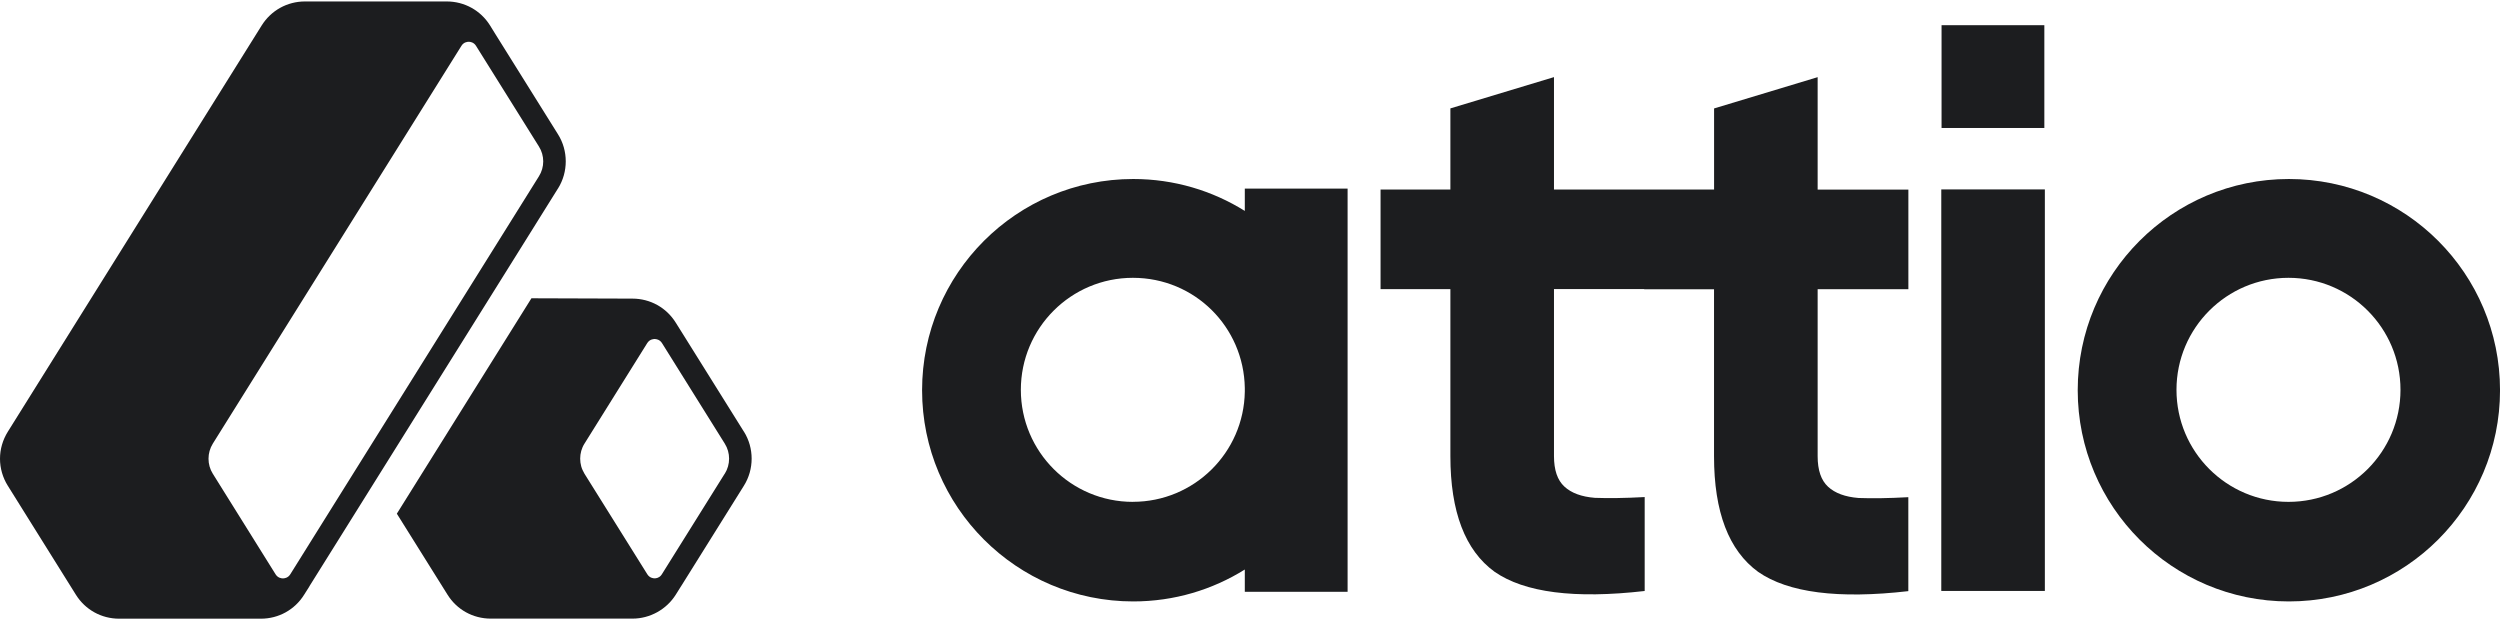
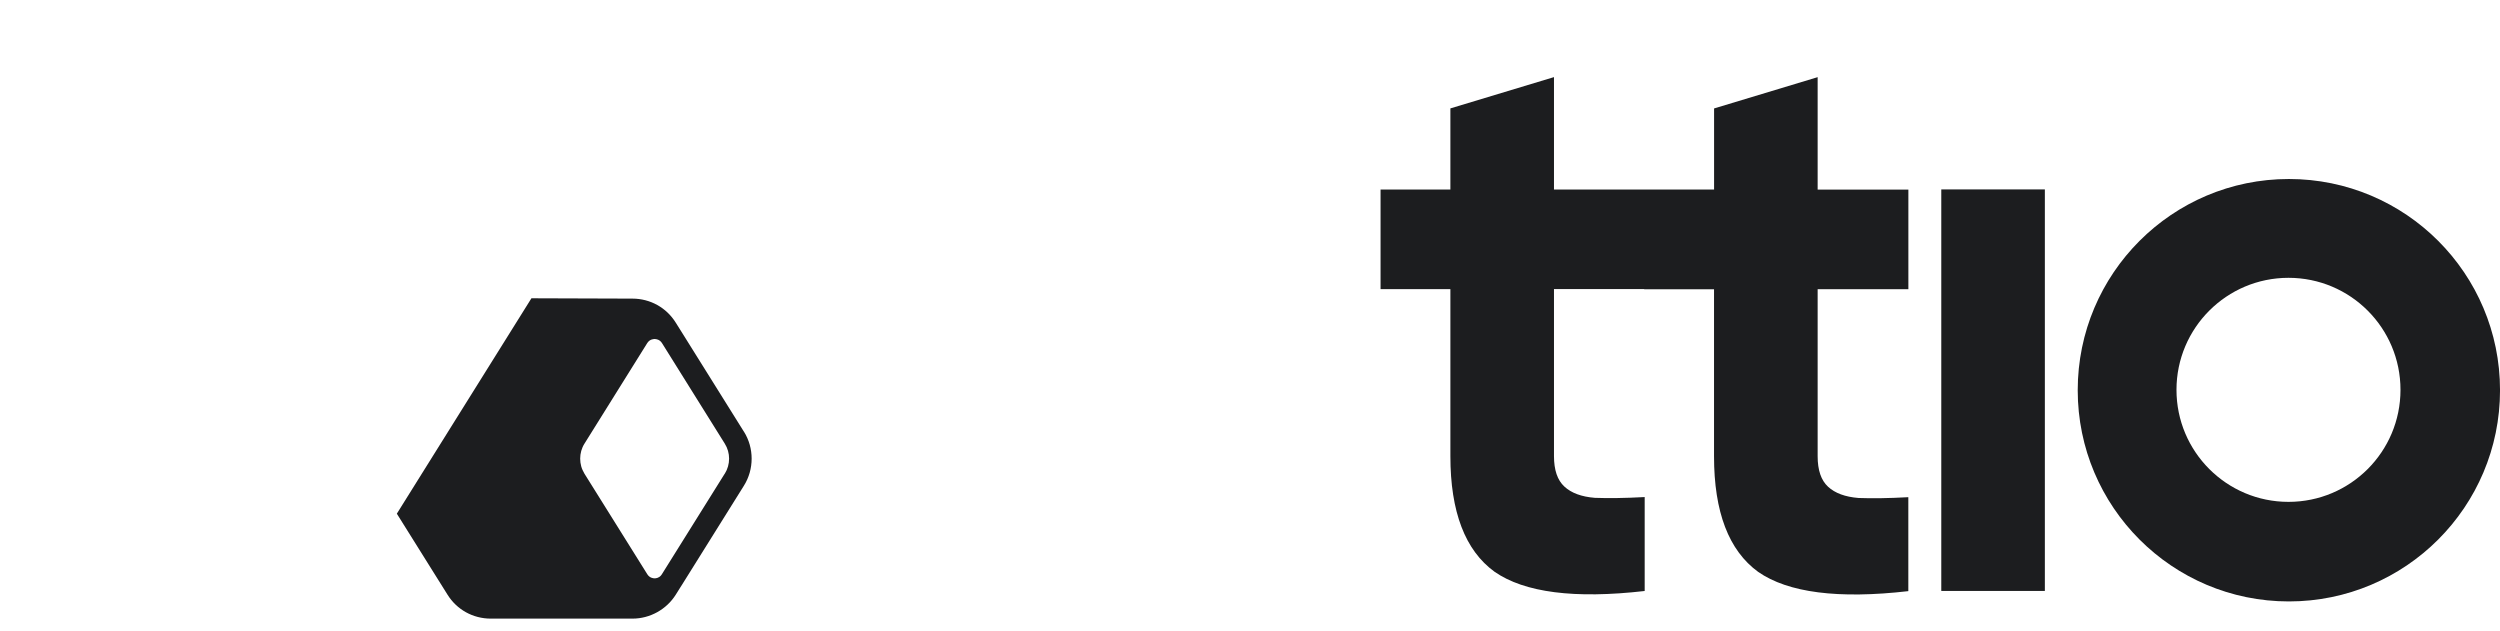
<svg xmlns="http://www.w3.org/2000/svg" width="103" height="26" viewBox="0 0 103 26" fill="none" class="mb-1 h-6 text-primary-foreground">
-   <path d="M84.227 1.038H79.992V5.273H84.227V1.038Z" fill="rgb(28, 29, 31)" />
  <path fill-rule="evenodd" clip-rule="evenodd" d="M67.742 11.909H64.024V18.791C64.024 19.364 64.166 19.784 64.453 20.047C64.74 20.313 65.159 20.467 65.71 20.511C66.26 20.532 66.945 20.523 67.761 20.479V24.349C64.873 24.68 62.811 24.415 61.575 23.556C60.363 22.675 59.756 21.087 59.756 18.792V11.911H56.879V7.808H59.756V4.466L64.024 3.177V7.81H70.62V4.468L74.887 3.179V7.812H78.625V11.915H74.887V18.796C74.887 19.37 75.029 19.789 75.316 20.053C75.603 20.319 76.023 20.473 76.573 20.517C77.124 20.538 77.809 20.529 78.623 20.484V24.355C75.734 24.686 73.672 24.42 72.437 23.562C71.224 22.68 70.618 21.093 70.618 18.798V11.917H67.74L67.742 11.909Z" fill="rgb(28, 29, 31)" />
  <path d="M84.248 7.804H79.981V24.347H84.248V7.804Z" fill="rgb(28, 29, 31)" />
  <path fill-rule="evenodd" clip-rule="evenodd" d="M94.302 7.375C89.497 7.375 85.602 11.271 85.602 16.077C85.602 20.883 89.497 24.779 94.302 24.779C99.106 24.779 103.001 20.883 103.001 16.077C103.001 11.271 99.108 7.375 94.302 7.375V7.375ZM94.286 20.677C91.738 20.677 89.671 18.61 89.671 16.061C89.671 13.513 91.738 11.446 94.286 11.446C96.835 11.446 98.9 13.511 98.9 16.061C98.9 18.612 96.835 20.677 94.286 20.677V20.677Z" fill="rgb(28, 29, 31)" />
-   <path fill-rule="evenodd" clip-rule="evenodd" d="M51.286 7.771V8.69C49.953 7.858 48.378 7.375 46.69 7.375C41.886 7.375 37.99 11.271 37.99 16.077C37.99 20.883 41.886 24.779 46.69 24.779C48.378 24.779 49.953 24.297 51.286 23.464V24.382H55.521V7.771H51.286ZM46.675 20.677C44.126 20.677 42.059 18.61 42.059 16.061C42.059 13.513 44.126 11.446 46.675 11.446C49.223 11.446 51.246 13.471 51.286 15.985V16.137C51.246 18.65 49.198 20.675 46.675 20.675V20.677Z" fill="rgb(28, 29, 31)" />
  <path d="M30.647 17.782L28.06 13.642C28.06 13.642 28.05 13.625 28.044 13.617L27.84 13.292C27.456 12.674 26.79 12.305 26.062 12.303L21.895 12.289L21.604 12.755L16.625 20.723L16.35 21.164L18.436 24.498C18.821 25.118 19.487 25.487 20.22 25.487H26.06C26.78 25.487 27.461 25.108 27.842 24.5L28.048 24.171C28.048 24.171 28.056 24.161 28.058 24.157L30.649 20.011C31.074 19.334 31.074 18.458 30.649 17.782H30.647ZM29.858 19.517L27.267 23.663C27.255 23.682 27.242 23.697 27.23 23.712C27.14 23.815 27.022 23.828 26.971 23.828C26.911 23.828 26.765 23.811 26.67 23.661L24.079 19.515C24.051 19.468 24.026 19.42 24.003 19.368C23.979 19.318 23.962 19.268 23.947 19.216C23.889 19.008 23.889 18.785 23.947 18.577C23.976 18.475 24.02 18.373 24.078 18.281L26.664 14.139C26.664 14.139 26.668 14.133 26.67 14.129C26.732 14.037 26.809 13.994 26.876 13.981C26.903 13.973 26.926 13.971 26.945 13.967C26.955 13.967 26.965 13.967 26.974 13.967C27.034 13.967 27.182 13.987 27.275 14.137L29.861 18.277C30.098 18.654 30.098 19.139 29.861 19.517H29.858Z" fill="rgb(28, 29, 31)" />
-   <path d="M22.991 7.764C23.415 7.085 23.415 6.211 22.991 5.536L20.404 1.395L20.189 1.047C19.802 0.429 19.136 0.06 18.405 0.06H12.565C11.835 0.06 11.169 0.429 10.781 1.049L0.323 17.785C0.114 18.12 0 18.506 0 18.899C0 19.292 0.112 19.679 0.321 20.012L3.126 24.502C3.513 25.122 4.179 25.49 4.908 25.49H10.748C11.481 25.49 12.147 25.12 12.532 24.5L12.746 24.162C12.746 24.162 12.746 24.162 12.746 24.158C12.746 24.158 12.75 24.152 12.75 24.15L14.834 20.816L21.013 10.929L22.988 7.766L22.991 7.764ZM22.381 6.65C22.381 6.864 22.322 7.079 22.2 7.27L11.957 23.665C11.864 23.813 11.716 23.83 11.656 23.83C11.597 23.83 11.45 23.813 11.356 23.665L8.767 19.517C8.532 19.142 8.532 18.659 8.767 18.279L19.011 1.888C19.103 1.738 19.252 1.721 19.311 1.721C19.371 1.721 19.519 1.738 19.613 1.89L22.2 6.03C22.322 6.221 22.381 6.436 22.381 6.65V6.65Z" fill="rgb(28, 29, 31)" />
</svg>